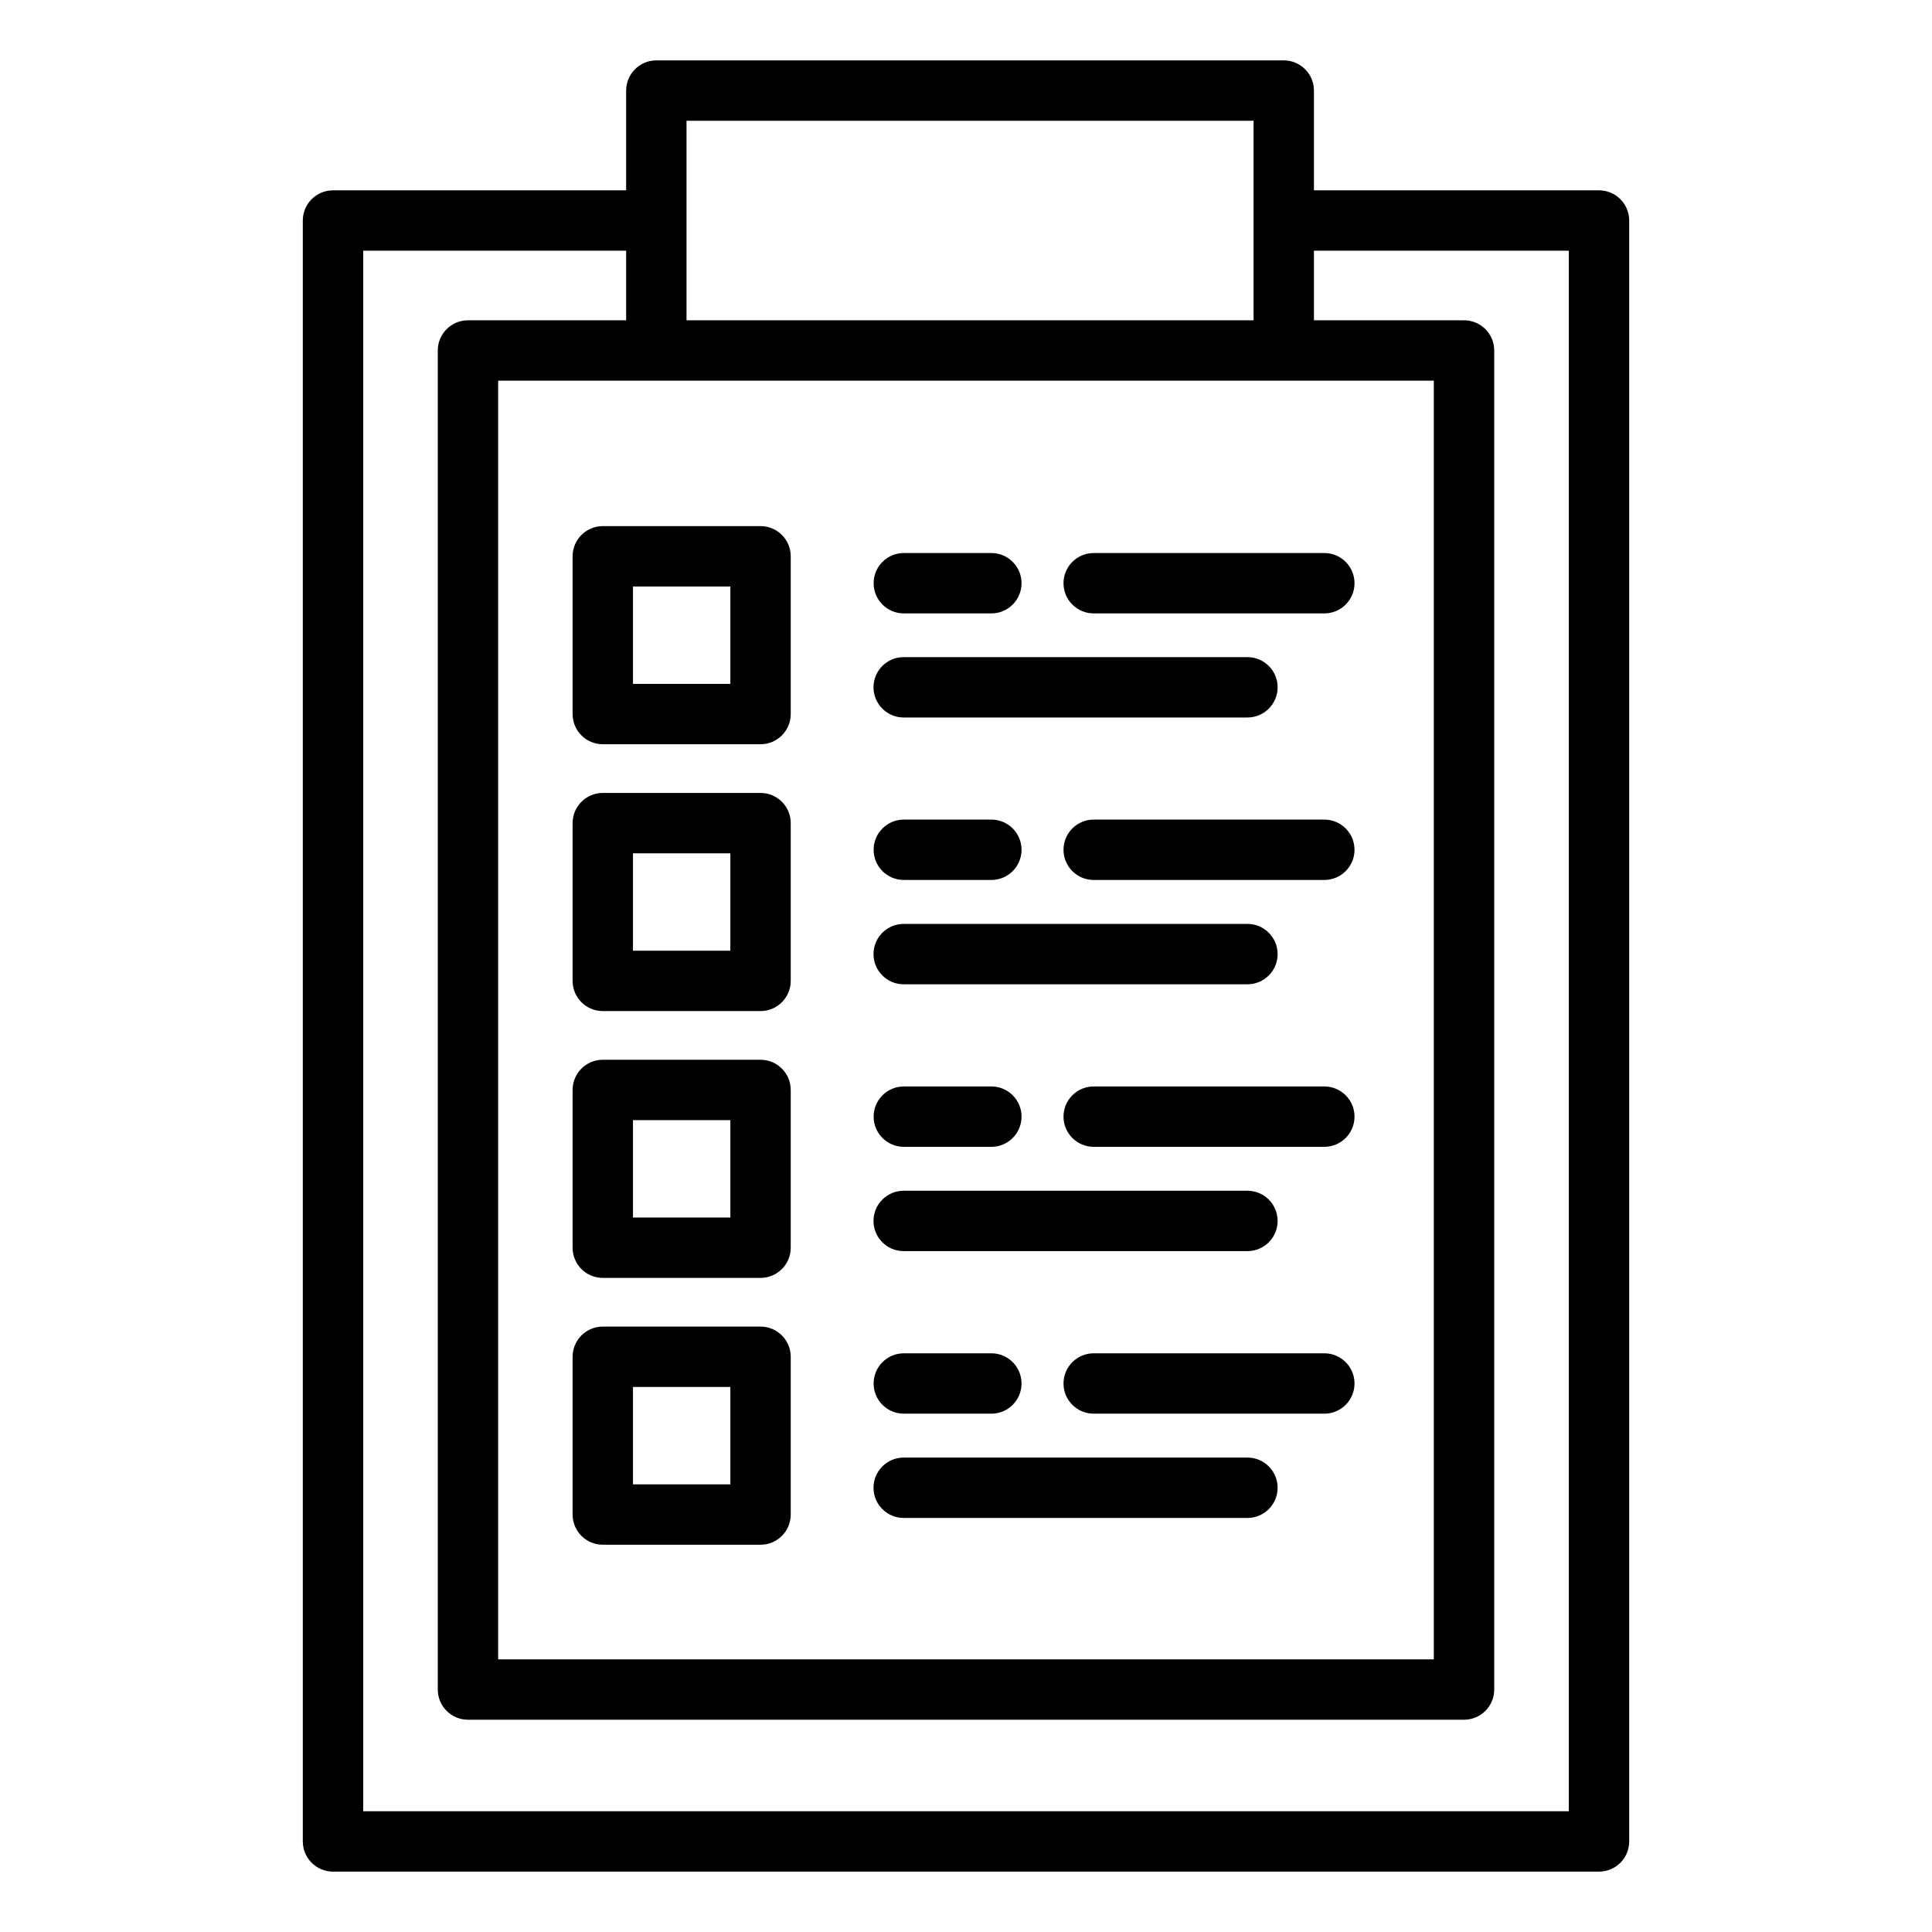
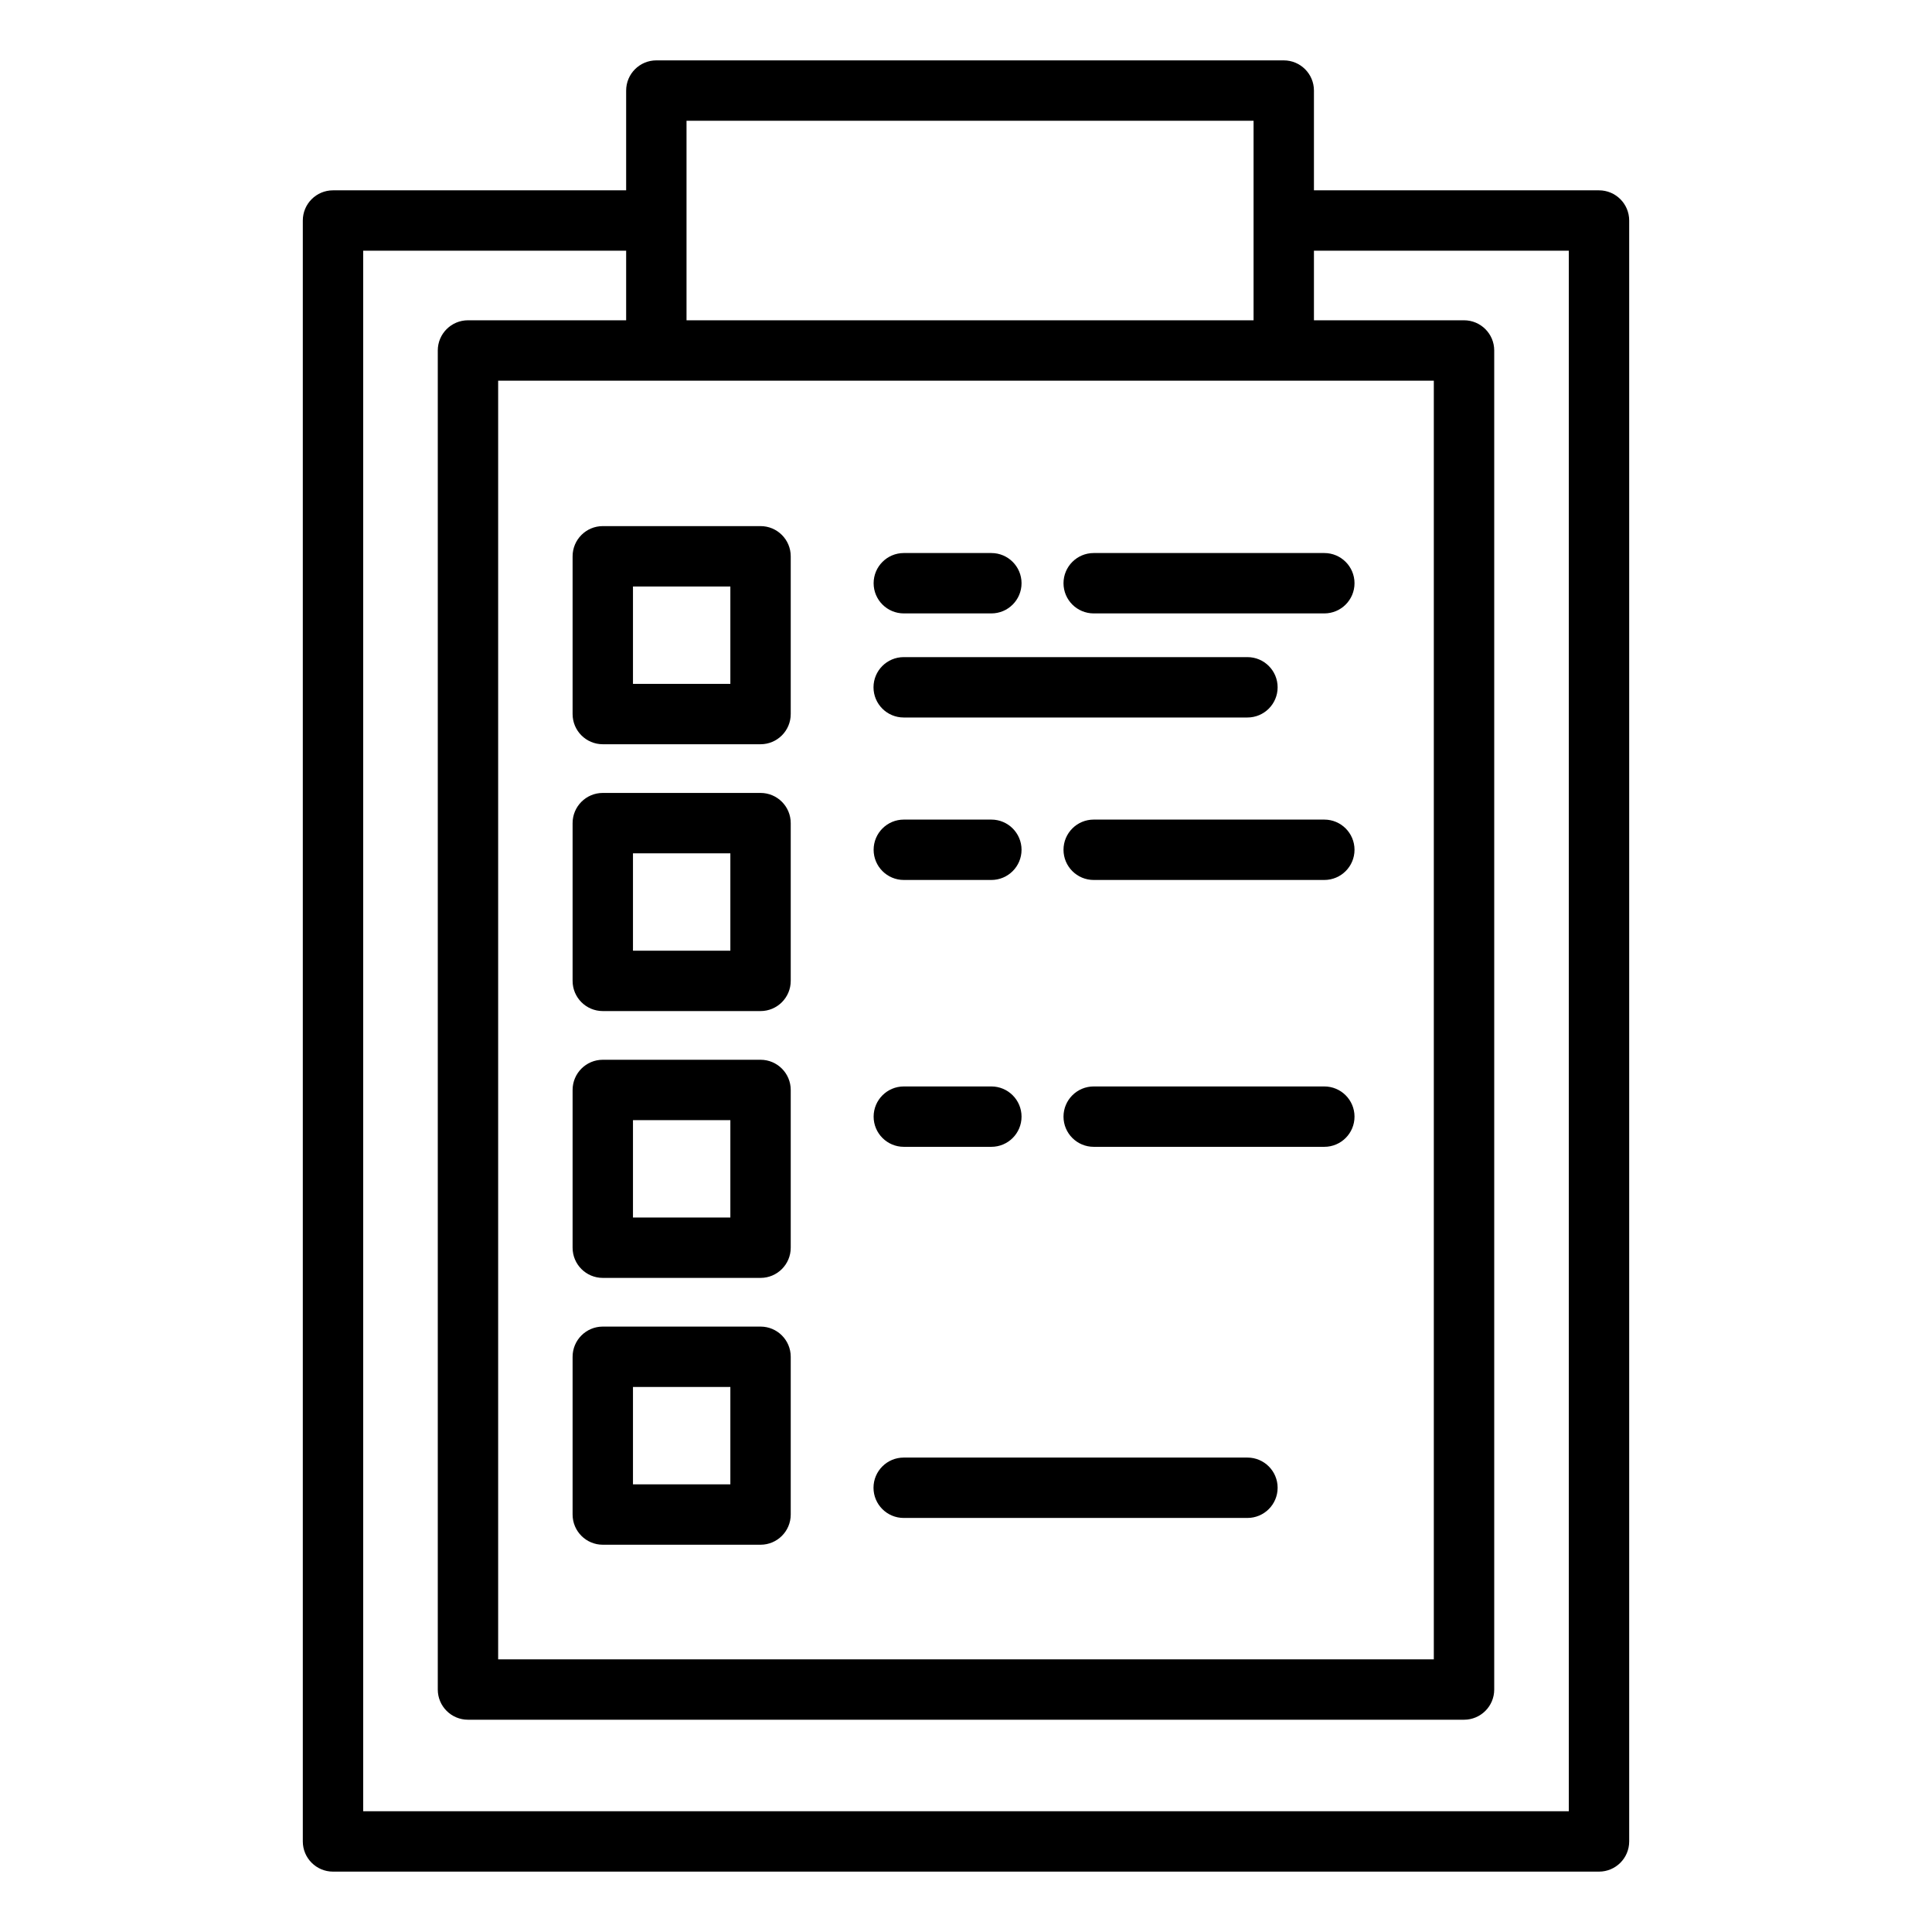
<svg xmlns="http://www.w3.org/2000/svg" id="Layer_1" viewBox="0 0 64 64" data-name="Layer 1">
  <path d="m52.969 6.305h-9.443v-3.305c0-.552-.448-1-1-1h-20.784c-.552 0-1 .448-1 1v3.305h-9.711c-.552 0-1 .448-1 1v53.695c0 .552.448 1 1 1h41.938c.552 0 1-.448 1-1v-53.695c0-.552-.448-1-1-1zm-31.227 6.305h25.755v42.358h-30.995v-42.358zm1-8.61h18.784v6.61h-18.784zm29.227 56h-39.938v-51.695h8.711v2.305h-5.24c-.552 0-1 .448-1 1v44.358c0 .552.448 1 1 1h32.996c.552 0 1-.448 1-1v-44.358c0-.552-.448-1-1-1h-4.972v-2.305h8.443z" />
  <path d="m19.968 24.654h5.226c.552 0 1-.448 1-1v-5.226c0-.552-.448-1-1-1h-5.226c-.552 0-1 .448-1 1v5.226c0 .552.448 1 1 1zm1-5.226h3.226v3.226h-3.226z" />
  <path d="m19.968 33.493h5.226c.552 0 1-.448 1-1v-5.226c0-.552-.448-1-1-1h-5.226c-.552 0-1 .448-1 1v5.226c0 .552.448 1 1 1zm1-5.226h3.226v3.226h-3.226z" />
  <path d="m19.968 42.332h5.226c.552 0 1-.448 1-1v-5.226c0-.552-.448-1-1-1h-5.226c-.552 0-1 .448-1 1v5.226c0 .552.448 1 1 1zm1-5.226h3.226v3.226h-3.226z" />
  <path d="m19.968 51.171h5.226c.552 0 1-.448 1-1v-5.226c0-.552-.448-1-1-1h-5.226c-.552 0-1 .448-1 1v5.226c0 .552.448 1 1 1zm1-5.226h3.226v3.226h-3.226z" />
  <path d="m36.23 20.32h7.64c.552 0 1-.448 1-1s-.448-1-1-1h-7.64c-.552 0-1 .448-1 1s.448 1 1 1z" />
  <path d="m29.94 20.32h2.9c.552 0 1-.448 1-1s-.448-1-1-1h-2.9c-.552 0-1 .448-1 1s.448 1 1 1z" />
  <path d="m29.936 23.768h11.387c.552 0 1-.448 1-1s-.448-1-1-1h-11.387c-.552 0-1 .448-1 1s.448 1 1 1z" />
  <path d="m43.87 27.15h-7.64c-.552 0-1 .448-1 1s.448 1 1 1h7.64c.552 0 1-.448 1-1s-.448-1-1-1z" />
  <path d="m29.94 27.15c-.552 0-1 .448-1 1s.448 1 1 1h2.9c.552 0 1-.448 1-1s-.448-1-1-1z" />
-   <path d="m29.936 32.606h11.387c.552 0 1-.448 1-1s-.448-1-1-1h-11.387c-.552 0-1 .448-1 1s.448 1 1 1z" />
  <path d="m43.87 35.99h-7.64c-.552 0-1 .448-1 1s.448 1 1 1h7.64c.552 0 1-.448 1-1s-.448-1-1-1z" />
  <path d="m29.94 35.99c-.552 0-1 .448-1 1s.448 1 1 1h2.9c.552 0 1-.448 1-1s-.448-1-1-1z" />
-   <path d="m29.936 41.445h11.387c.552 0 1-.448 1-1s-.448-1-1-1h-11.387c-.552 0-1 .448-1 1s.448 1 1 1z" />
-   <path d="m43.87 44.83h-7.64c-.552 0-1 .448-1 1s.448 1 1 1h7.64c.552 0 1-.448 1-1s-.448-1-1-1z" />
-   <path d="m29.94 44.83c-.552 0-1 .448-1 1s.448 1 1 1h2.9c.552 0 1-.448 1-1s-.448-1-1-1z" />
  <path d="m29.936 50.284h11.387c.552 0 1-.448 1-1s-.448-1-1-1h-11.387c-.552 0-1 .448-1 1s.448 1 1 1z" />
</svg>